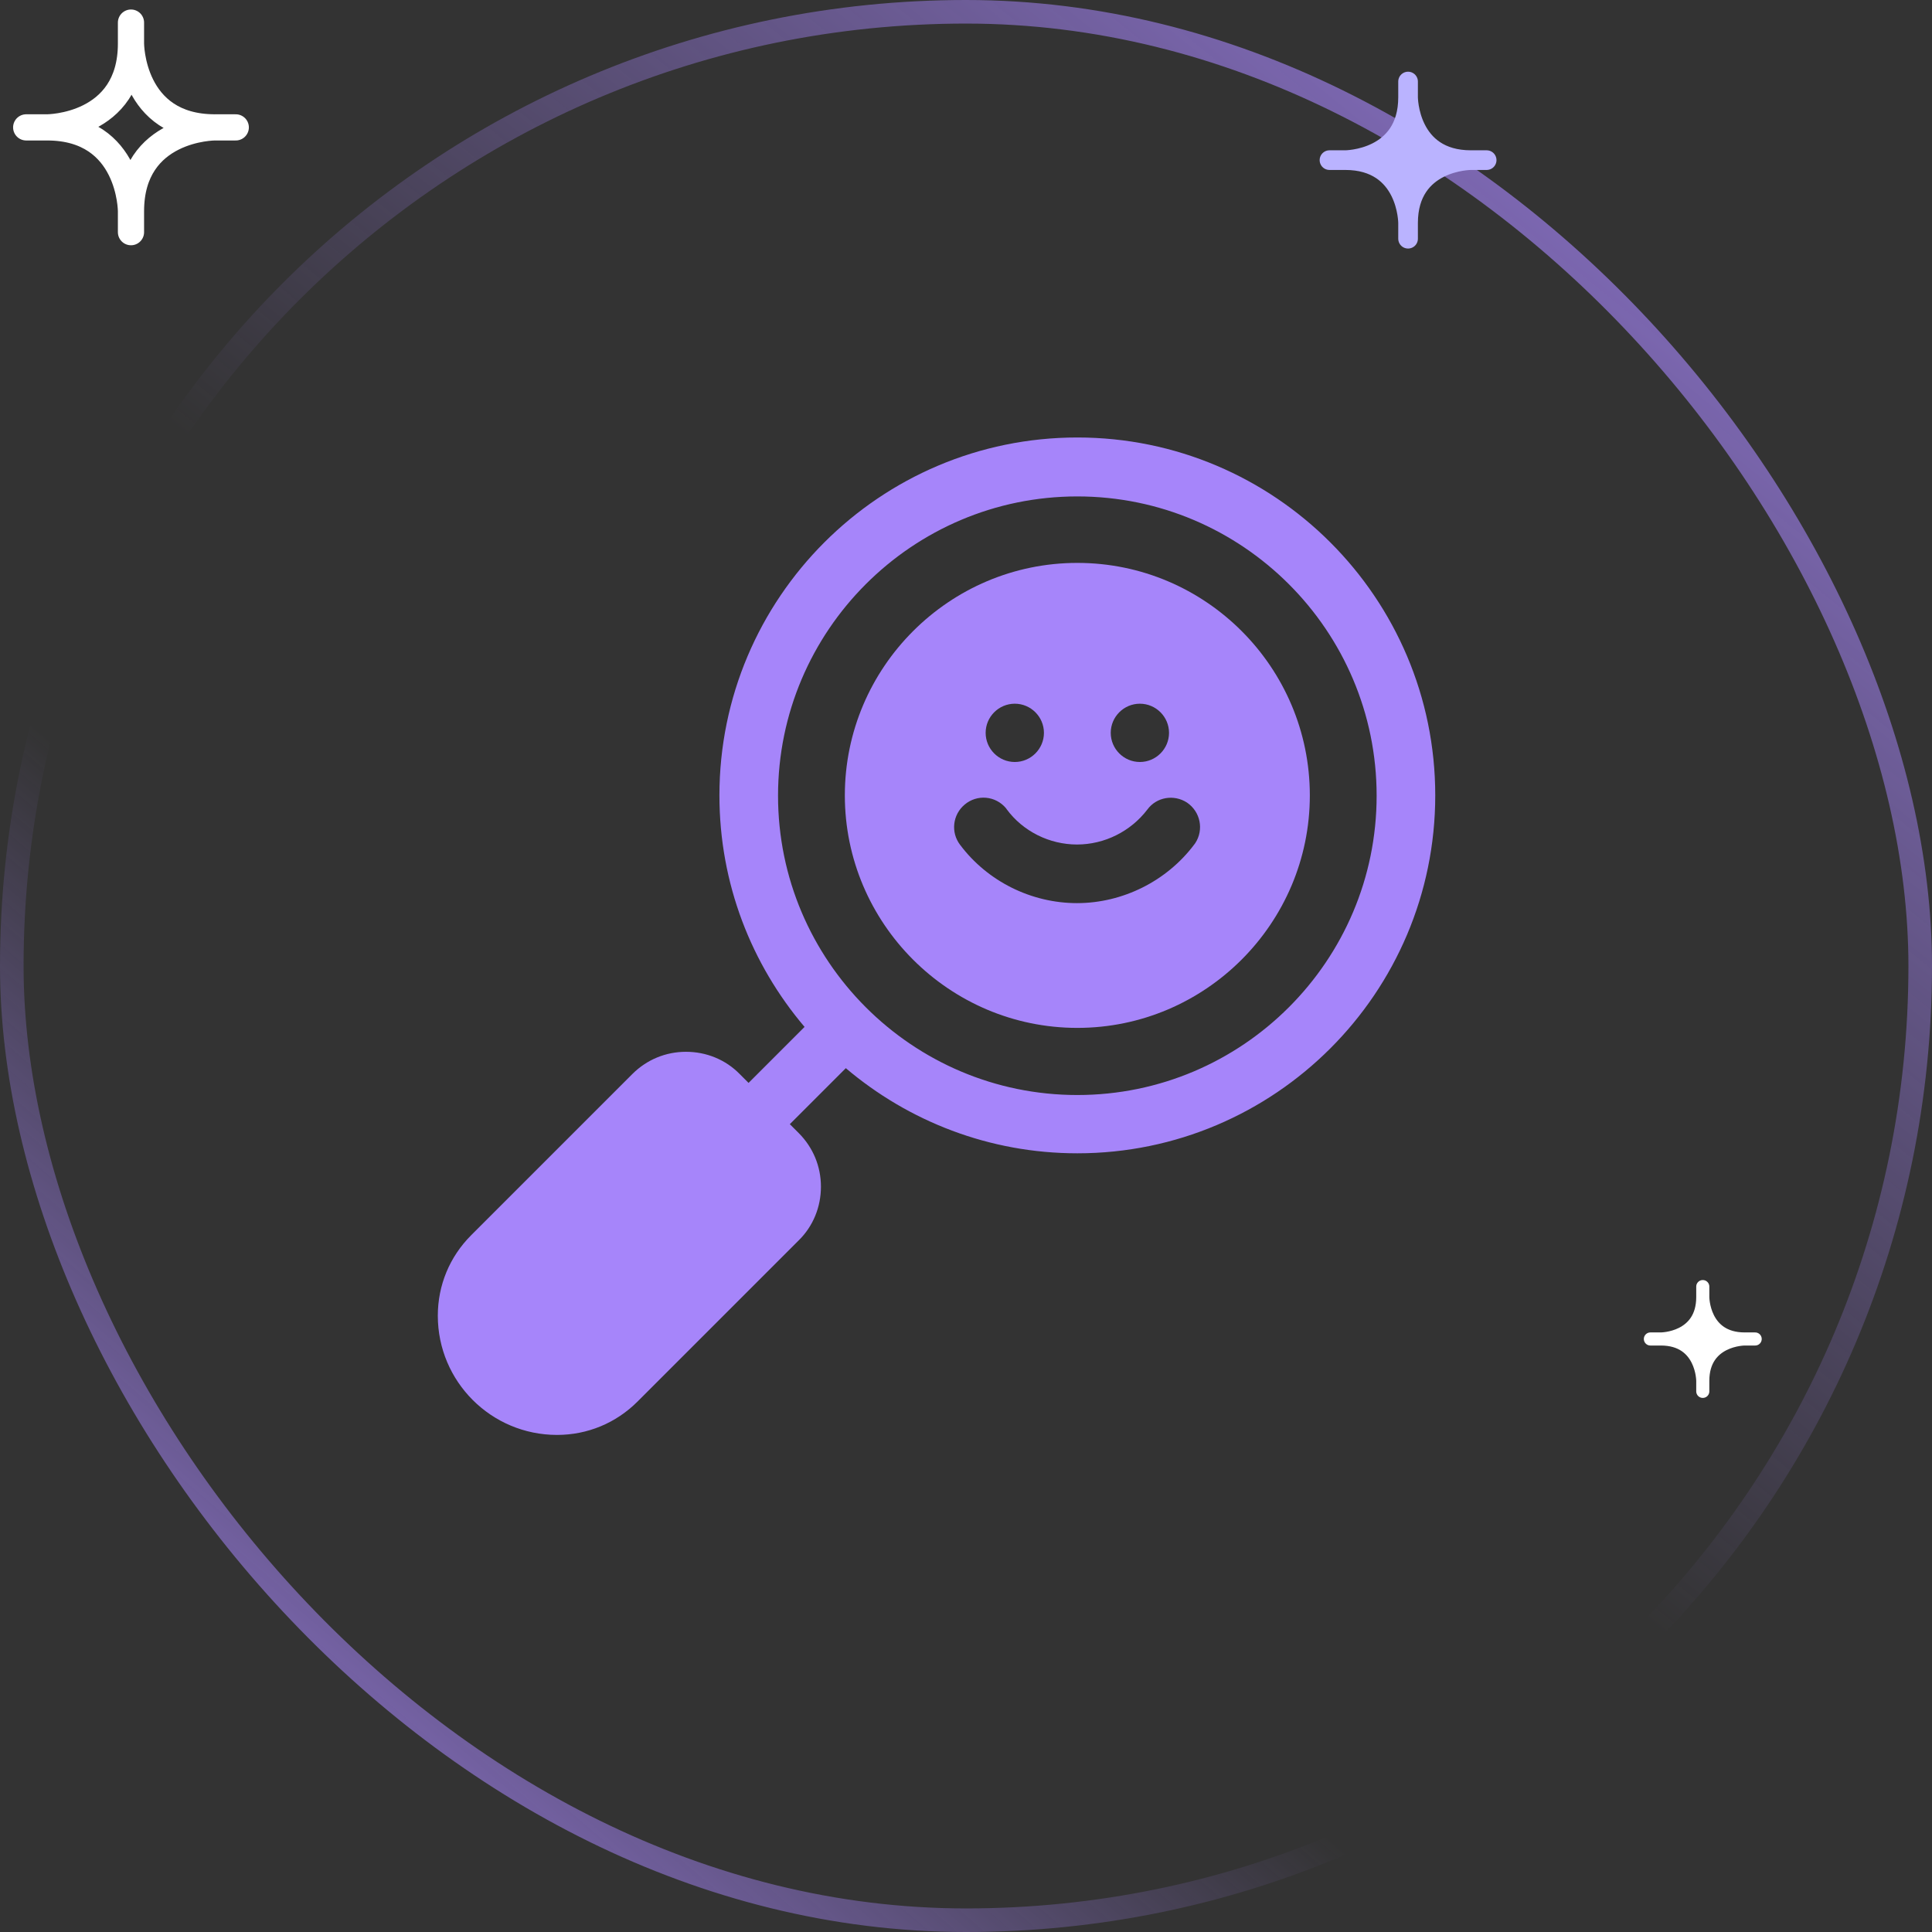
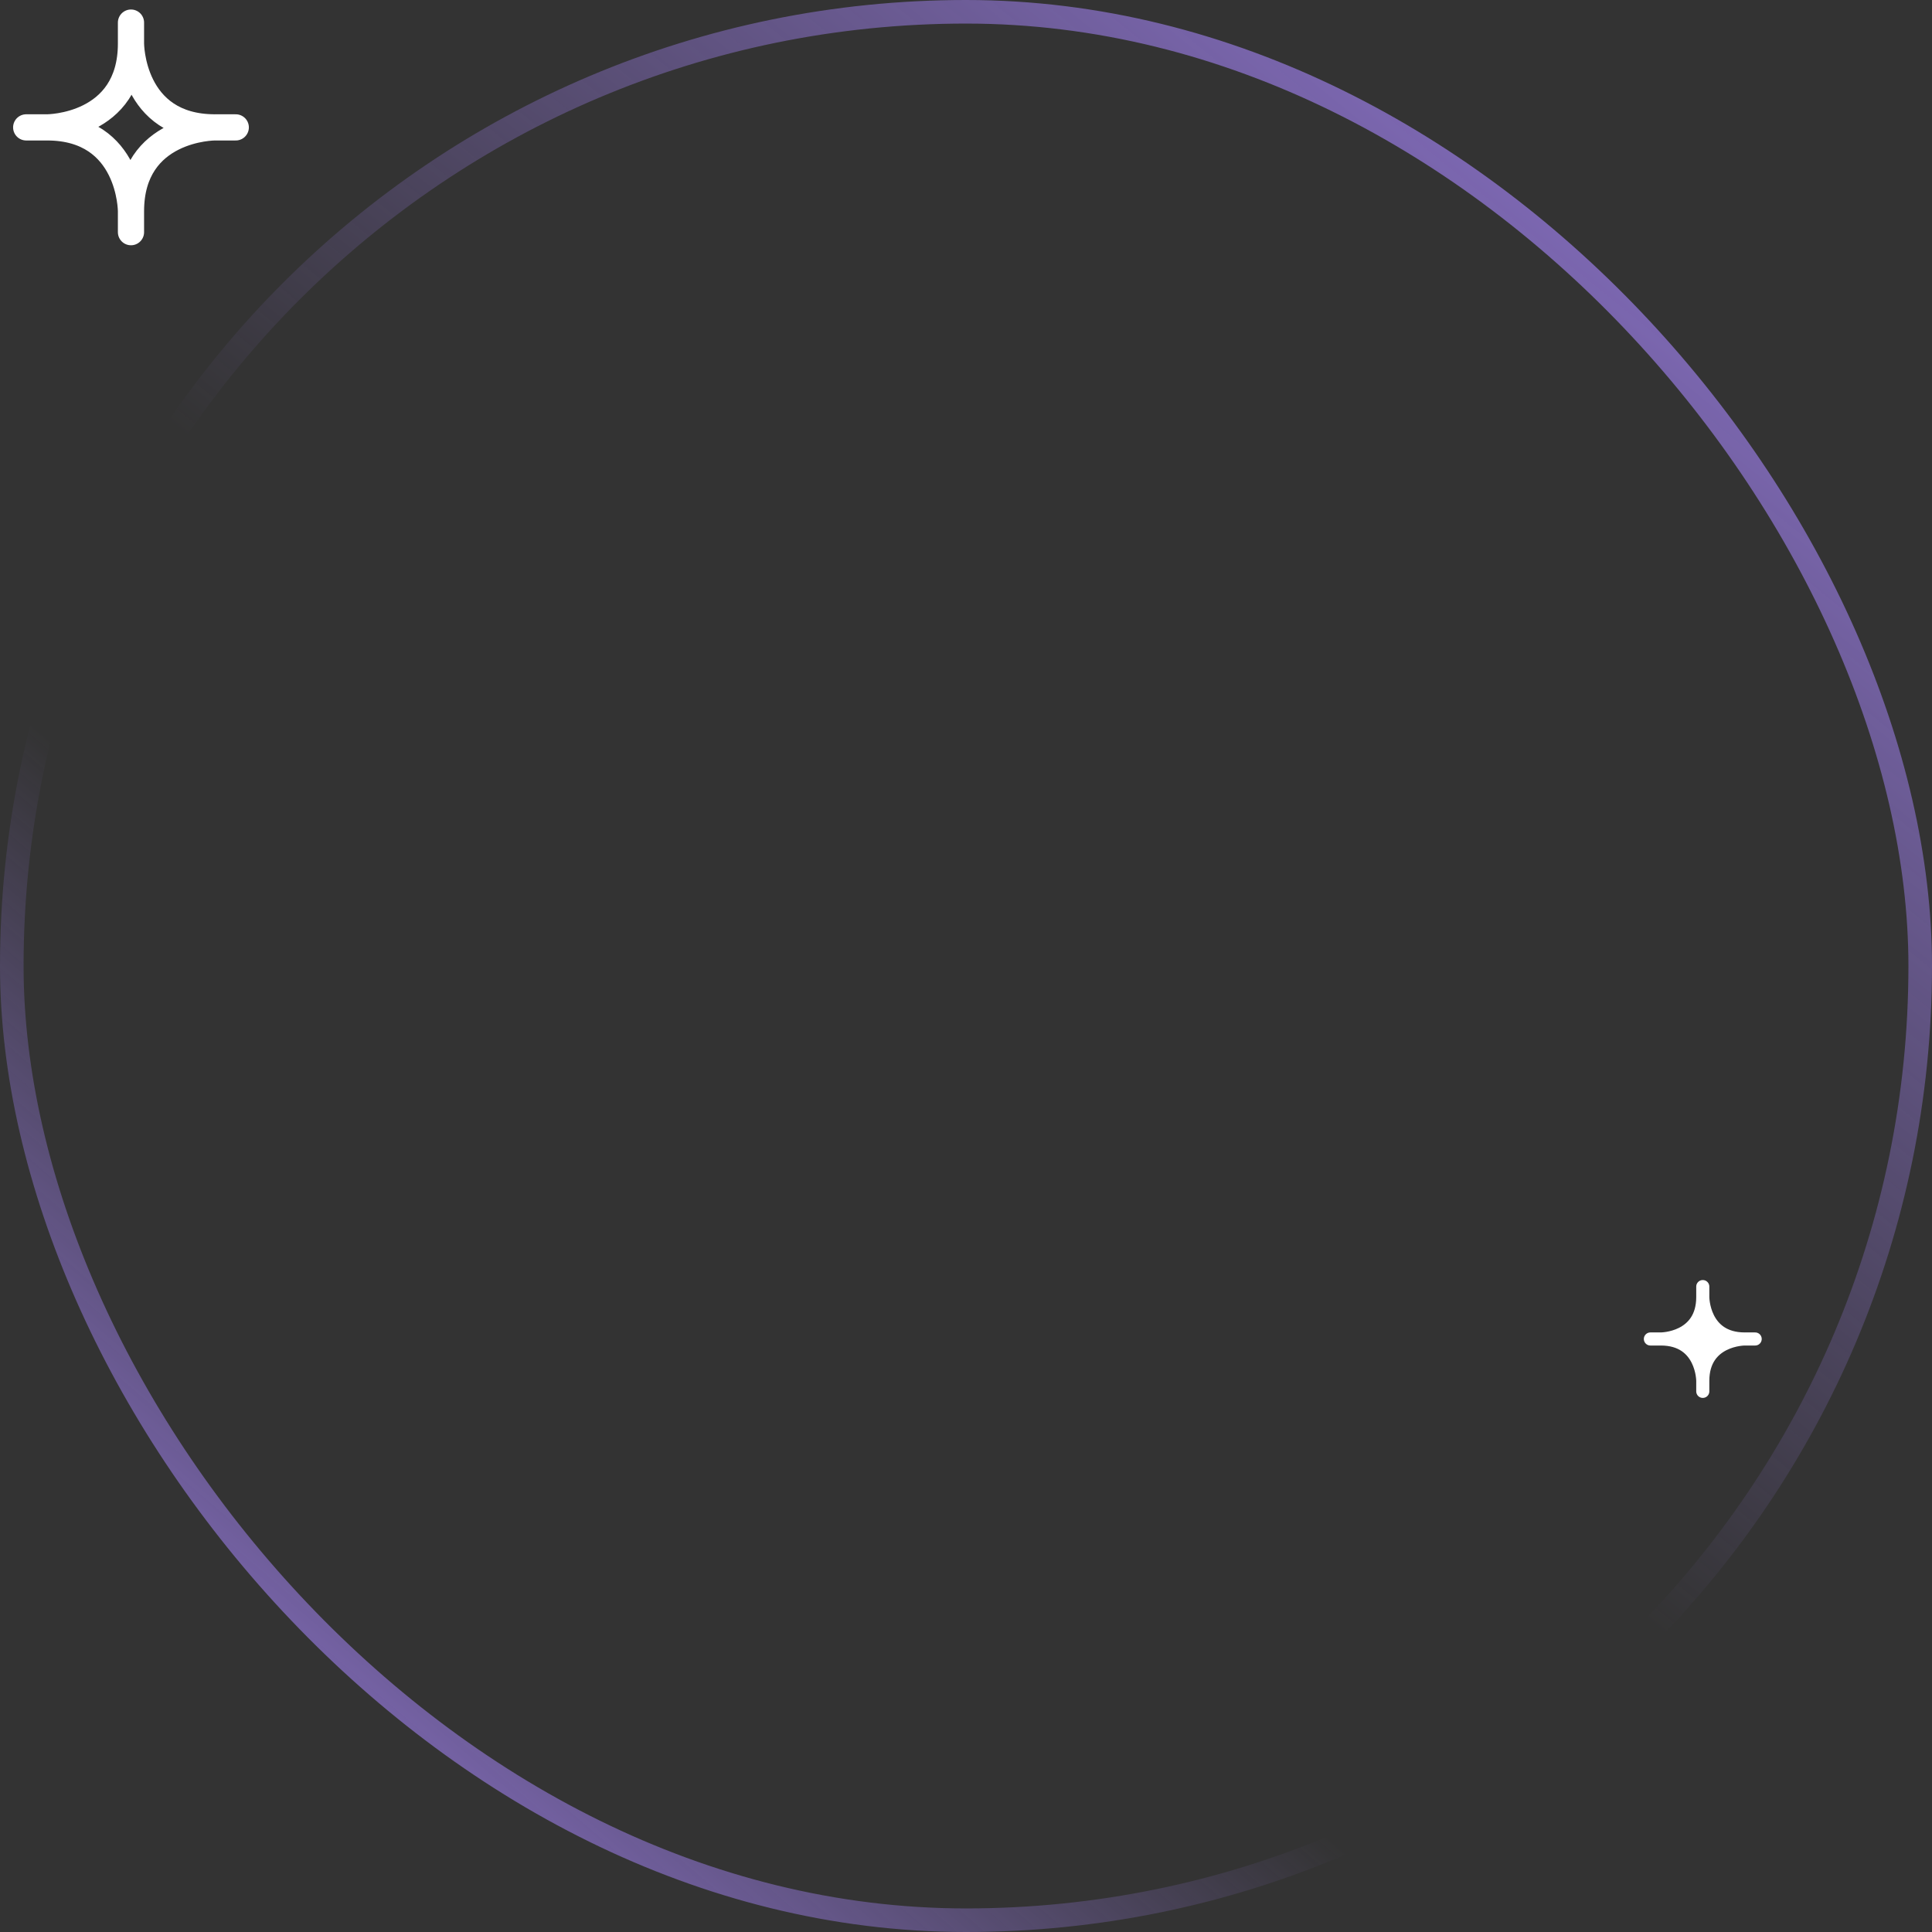
<svg xmlns="http://www.w3.org/2000/svg" id="_Слой_1" data-name="Слой 1" viewBox="0 0 59 59">
  <rect x="0" y="0" width="59" height="59" fill="#333333" stroke="none" />
  <defs>
    <style> .cls-1 { clip-path: url(#clippath-2); } .cls-2, .cls-3, .cls-4, .cls-5 { stroke-width: 0px; } .cls-2, .cls-6, .cls-7, .cls-8, .cls-9, .cls-10 { fill: none; } .cls-11 { clip-path: url(#clippath-1); } .cls-3 { fill: #a685fa; fill-rule: evenodd; } .cls-6 { stroke-width: .4px; } .cls-6, .cls-8, .cls-9 { stroke-linecap: round; stroke-linejoin: round; } .cls-6, .cls-9 { stroke: #fff; } .cls-12 { clip-path: url(#clippath); } .cls-7 { stroke: url(#_Безымянный_градиент_2); } .cls-7, .cls-10 { stroke-width: .72px; } .cls-8 { stroke: #bab3ff; stroke-width: .6px; } .cls-4 { fill: #fff; } .cls-9 { stroke-width: .8px; } .cls-5 { fill: #bab3ff; } .cls-10 { stroke: url(#_Безымянный_градиент); } </style>
    <linearGradient id="_Безымянный_градиент" data-name="Безымянный градиент" x1="2.86" y1=".1" x2="59.7" y2="66.29" gradientTransform="translate(0 60.62) scale(1 -1)" gradientUnits="userSpaceOnUse">
      <stop offset="0" stop-color="#a685fa" />
      <stop offset=".32" stop-color="#a685fa" stop-opacity="0" />
    </linearGradient>
    <linearGradient id="_Безымянный_градиент_2" data-name="Безымянный градиент 2" x1="59.26" y1="67.82" x2="5.29" y2="1.26" gradientTransform="translate(0 60.62) scale(1 -1)" gradientUnits="userSpaceOnUse">
      <stop offset="0" stop-color="#a685fa" />
      <stop offset=".58" stop-color="#a685fa" stop-opacity="0" />
    </linearGradient>
    <clipPath id="clippath">
-       <rect class="cls-2" x="13.37" y="13.37" width="30.46" height="30.46" />
-     </clipPath>
+       </clipPath>
    <clipPath id="clippath-1">
-       <rect class="cls-2" x="40" y="1.89" width="6" height="6" />
-     </clipPath>
+       </clipPath>
    <clipPath id="clippath-2">
      <rect class="cls-2" x="50" y="38.89" width="4" height="4" />
    </clipPath>
  </defs>
  <rect class="cls-10" x=".36" y=".36" width="58.28" height="58.28" rx="29.14" ry="29.14" />
  <rect class="cls-7" x=".36" y=".36" width="58.28" height="58.28" rx="29.14" ry="29.14" />
  <g class="cls-12">
    <g>
      <path class="cls-3" d="M14.39,37.72l4.92-4.92c.44-.44,1.02-.68,1.64-.68s1.21.24,1.64.68l.27.27,1.71-1.71c-1.62-1.91-2.6-4.37-2.6-7.07,0-6.03,4.9-10.93,10.93-10.93s10.93,4.9,10.93,10.93-4.9,10.93-10.93,10.93c-2.69,0-5.16-.98-7.07-2.6l-1.71,1.71.27.27c.44.44.68,1.02.68,1.64s-.24,1.21-.68,1.64l-4.92,4.92c-.66.66-1.53,1.02-2.46,1.02-2.01,0-3.64-1.63-3.64-3.64,0-.93.36-1.8,1.02-2.46ZM32.9,33.44c5.04,0,9.14-4.1,9.14-9.14s-4.1-9.14-9.14-9.14-9.14,4.1-9.14,9.14,4.1,9.14,9.14,9.14Z" />
-       <path class="cls-3" d="M32.9,17.19c3.92,0,7.1,3.19,7.1,7.1s-3.19,7.1-7.1,7.1-7.1-3.19-7.1-7.1,3.19-7.1,7.1-7.1ZM30.99,21.49c-.49,0-.89.4-.89.89s.4.89.89.89.89-.4.89-.89-.4-.89-.89-.89ZM34.81,21.49c-.49,0-.89.4-.89.89s.4.89.89.89.89-.4.89-.89-.4-.89-.89-.89ZM29.32,25.8c.84,1.12,2.18,1.78,3.57,1.78s2.74-.67,3.58-1.79c.01-.01.02-.03.03-.04.27-.41.16-.96-.25-1.24-.4-.26-.93-.17-1.21.21-.51.67-1.31,1.07-2.15,1.07s-1.65-.4-2.15-1.08c0-.01-.02-.02-.02-.03,0,0,0,0,0,0-.32-.38-.88-.43-1.26-.11-.37.31-.43.85-.14,1.23Z" />
    </g>
  </g>
  <g class="cls-11">
    <g>
      <path class="cls-5" d="M44.92,4.89c-1.92,0-1.92-1.92-1.92-1.92,0,1.92-1.92,1.92-1.92,1.92,1.92,0,1.92,1.92,1.92,1.92,0-1.92,1.92-1.92,1.92-1.92Z" />
-       <path class="cls-8" d="M43,2.97s0,1.92,1.92,1.92M43,2.97c0,1.92-1.92,1.92-1.92,1.92M43,2.97v-.48M44.92,4.89s-1.92,0-1.92,1.92M44.92,4.89h.48M41.08,4.89c1.92,0,1.92,1.92,1.92,1.92M41.08,4.89h-.48M43,6.81v.48" />
    </g>
  </g>
  <g class="cls-1">
    <g>
      <path class="cls-4" d="M53.28,40.89c-1.28,0-1.28-1.28-1.28-1.28,0,1.28-1.28,1.28-1.28,1.28,1.28,0,1.28,1.28,1.28,1.28,0-1.28,1.28-1.28,1.28-1.28Z" />
      <path class="cls-6" d="M52,39.61s0,1.28,1.28,1.28M52,39.61c0,1.28-1.28,1.28-1.28,1.28M52,39.61v-.32M53.28,40.89s-1.28,0-1.28,1.28M53.28,40.89h.32M50.72,40.89c1.28,0,1.28,1.28,1.28,1.28M50.72,40.89h-.32M52,42.17v.32" />
    </g>
  </g>
  <path class="cls-9" d="M4,1.33s0,2.56,2.56,2.56M4,1.33c0,2.56-2.56,2.56-2.56,2.56M4,1.33v-.64M6.56,3.89s-2.56,0-2.56,2.56M6.56,3.89h.64M1.44,3.89c2.56,0,2.56,2.56,2.56,2.56M1.44,3.89h-.64M4,6.45v.64" />
</svg>